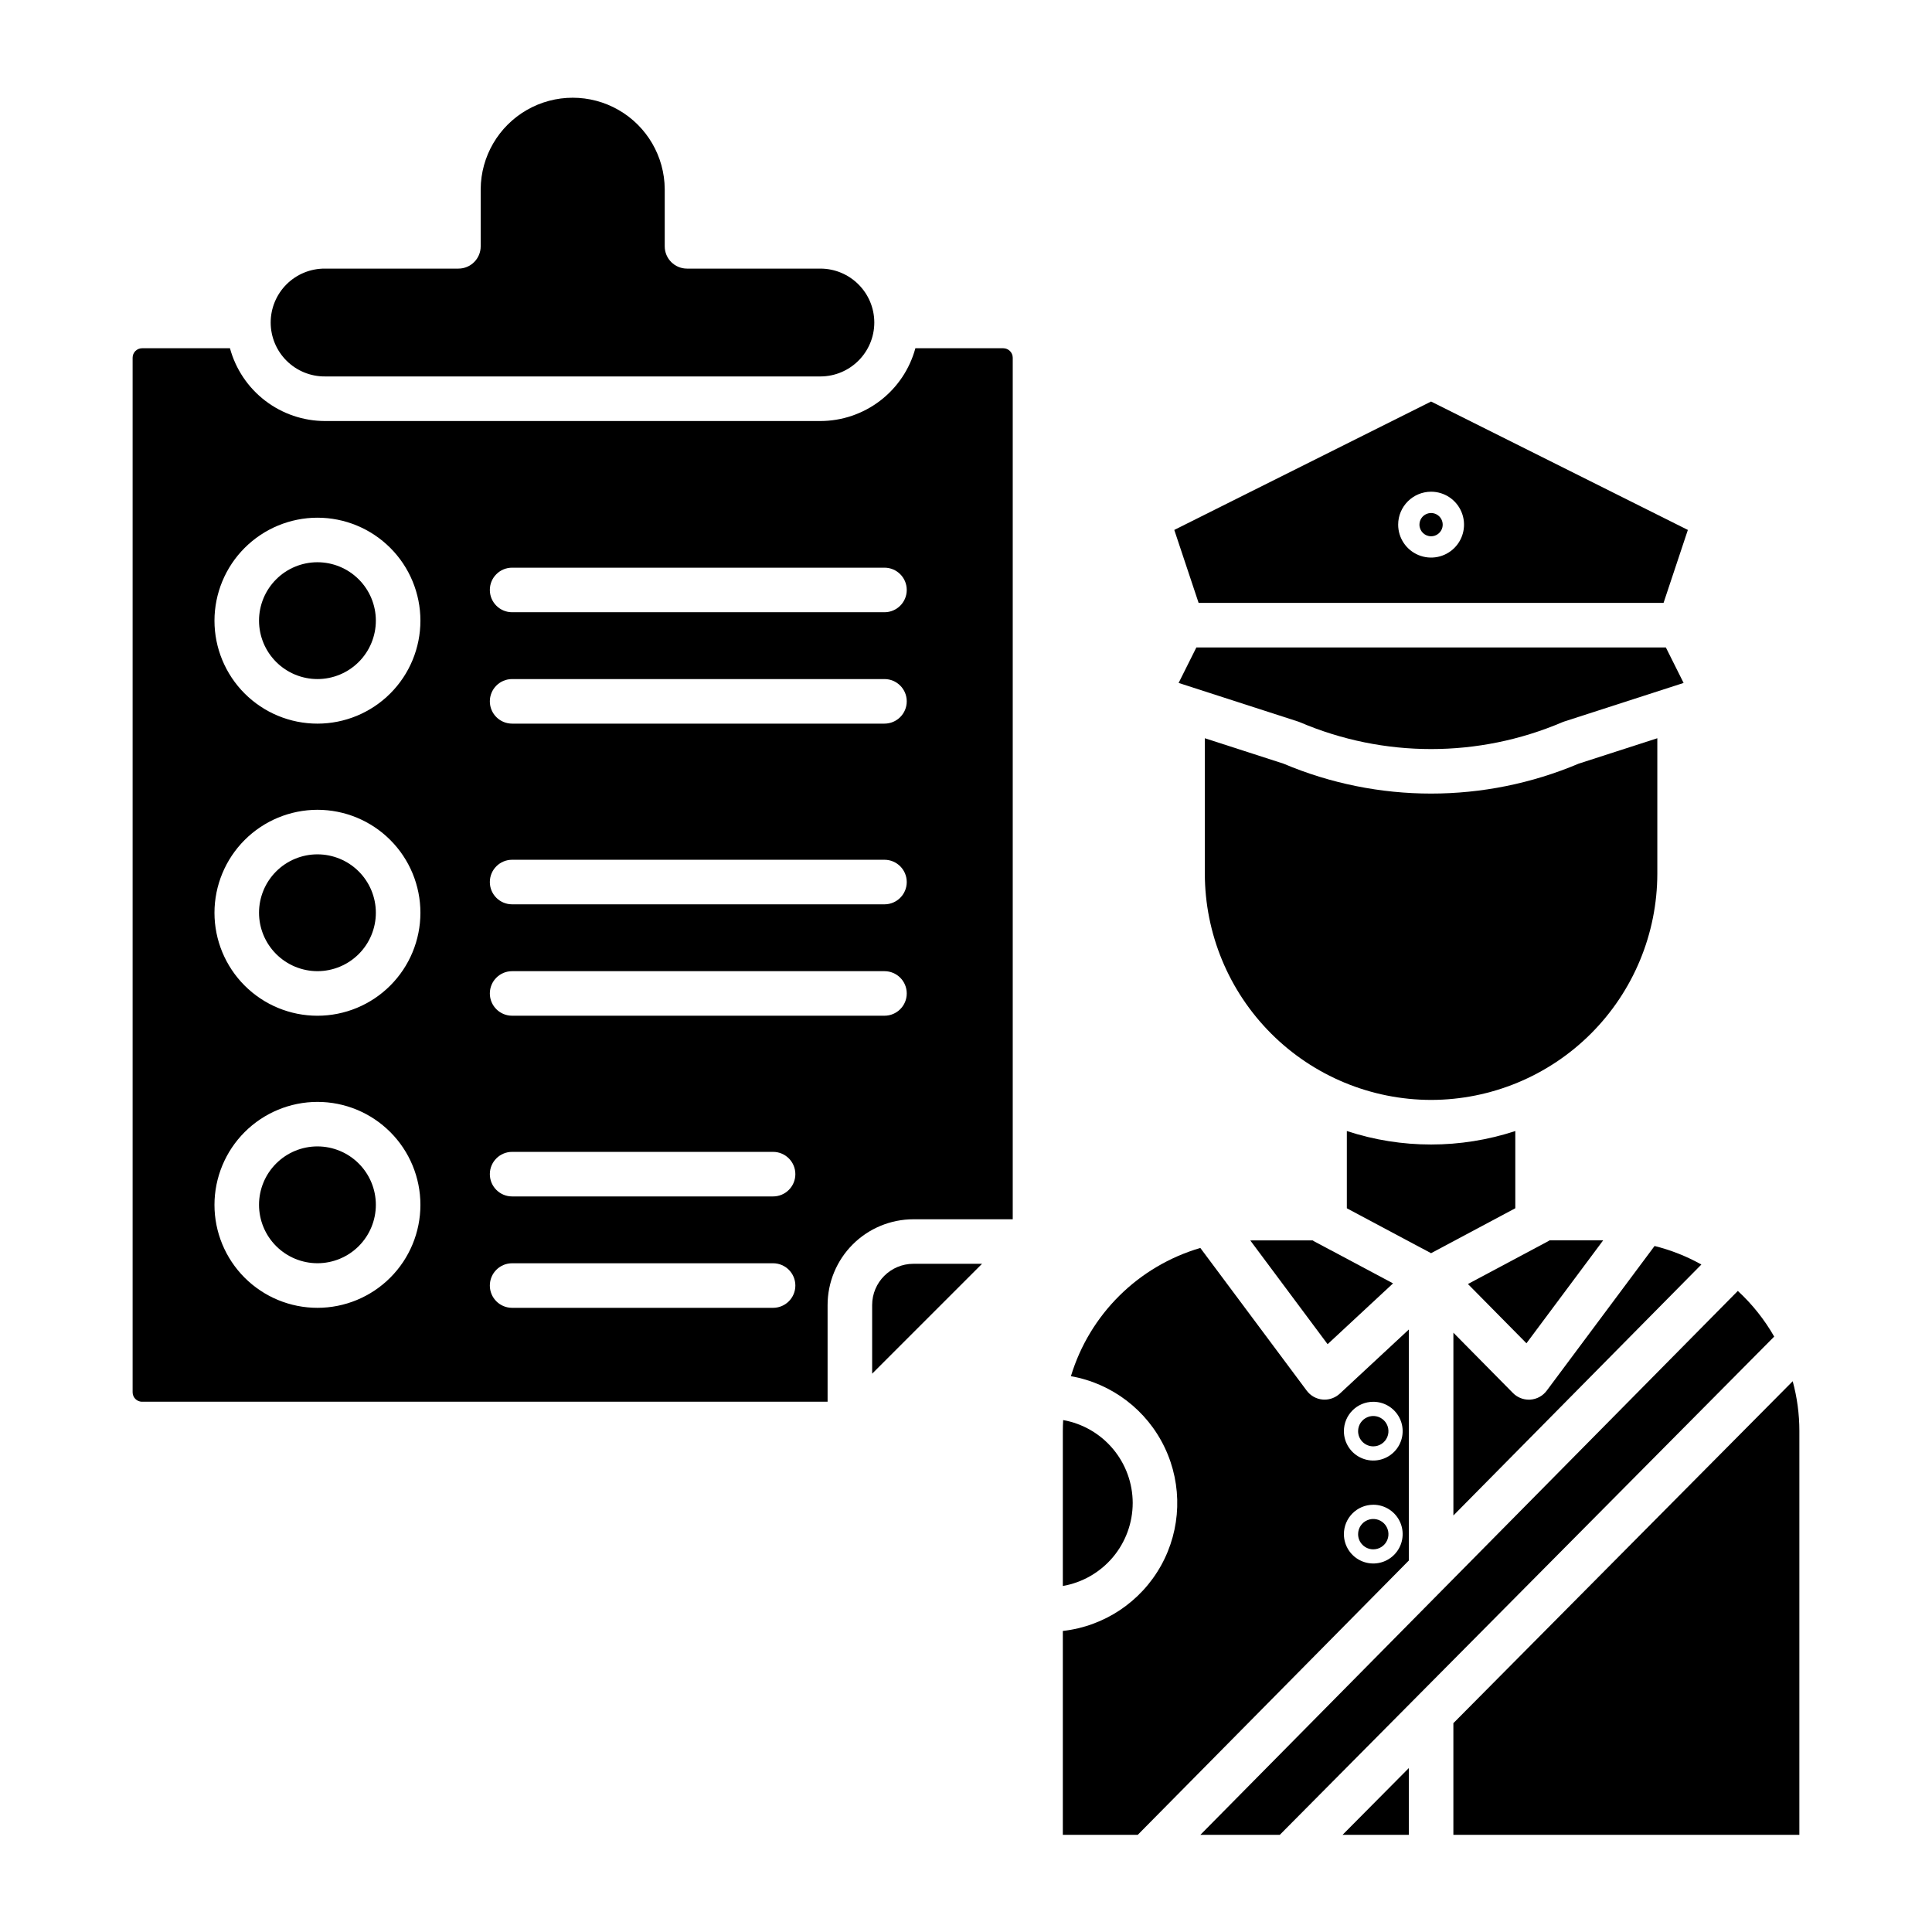
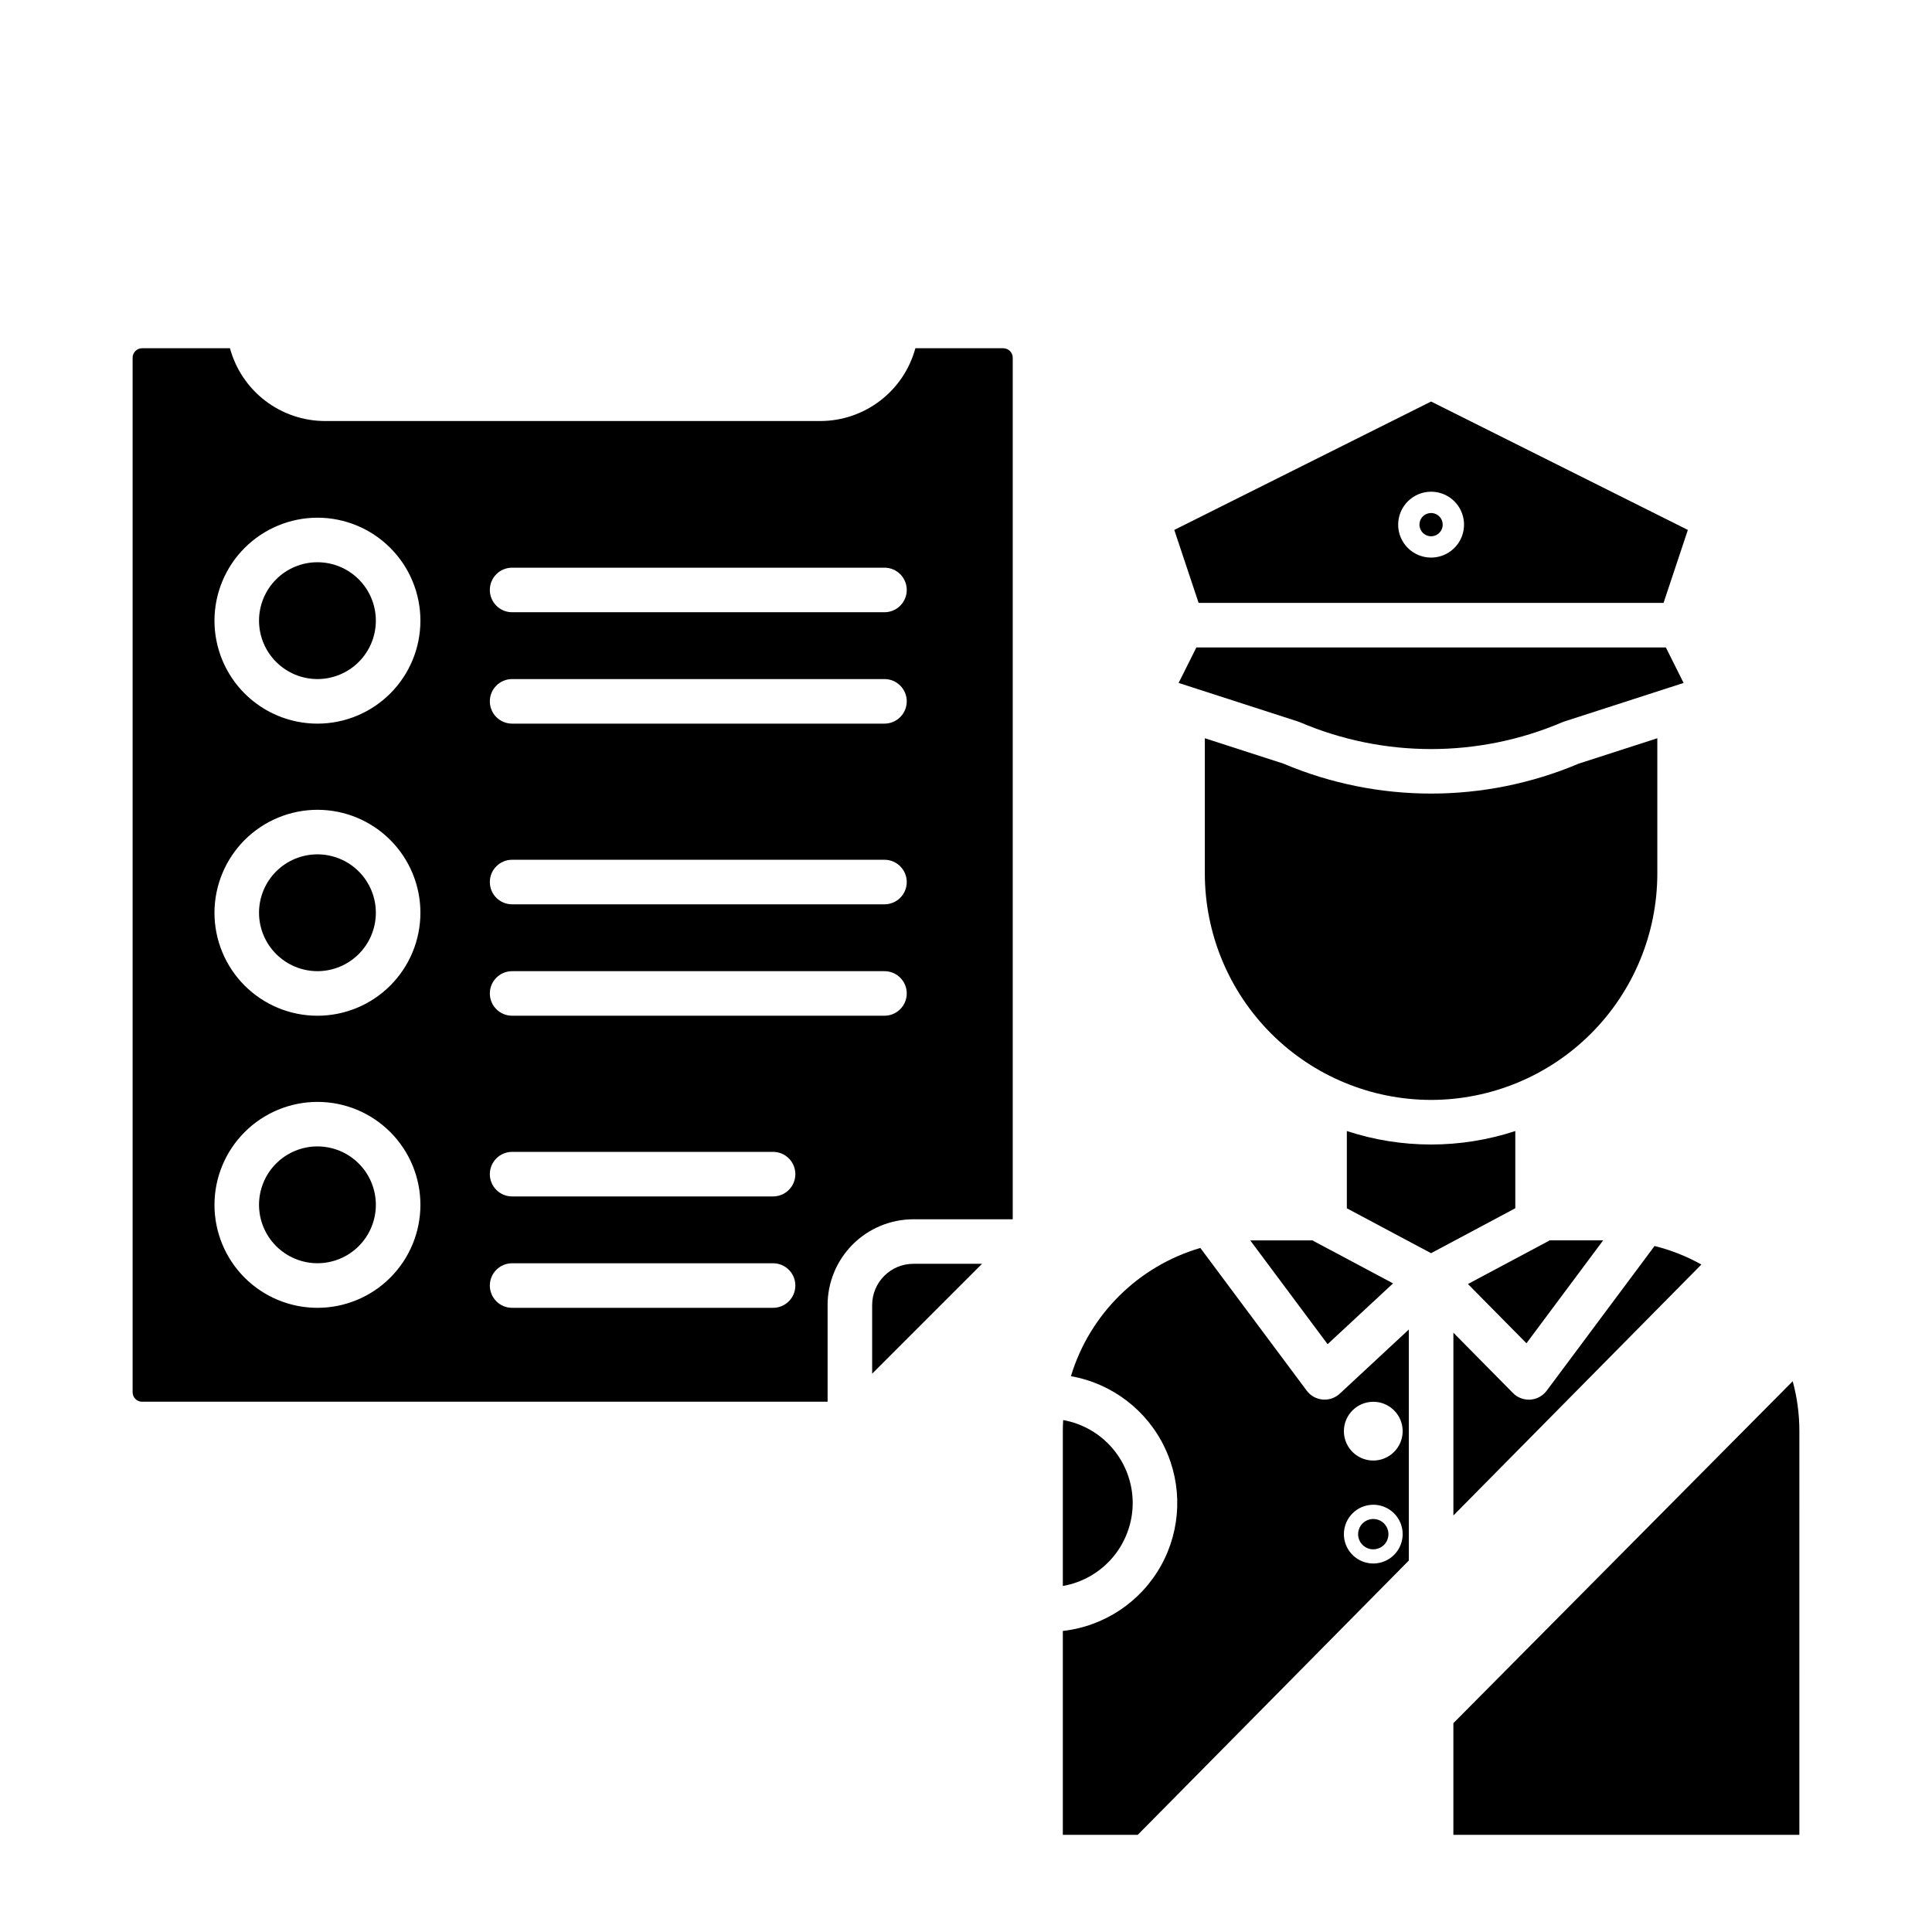
<svg xmlns="http://www.w3.org/2000/svg" fill="#000000" width="800px" height="800px" version="1.1" viewBox="144 144 512 512">
  <g>
    <path d="m553.89 512.55c-1.031 1.379-2.609 2.242-4.324 2.363-0.137 0.012-0.273 0.016-0.41 0.016v-0.004c-1.578 0-3.09-0.633-4.199-1.754l-15.793-15.992v48.438l65.719-66.508v0.004c-3.898-2.184-8.074-3.836-12.406-4.914z" />
    <path d="m584.86 303.77 6.441-19.332-68.051-34.027-68.051 34.027 6.445 19.332zm-61.605-29.461c3.531 0 6.711 2.125 8.062 5.387 1.352 3.262 0.605 7.016-1.891 9.512-2.496 2.496-6.25 3.242-9.512 1.891-3.262-1.348-5.387-4.531-5.387-8.062 0.008-4.816 3.91-8.719 8.727-8.727z" />
    <path d="m545.57 464.2v-20.469 0.004c-14.5 4.762-30.145 4.762-44.645 0v20.469l22.324 11.906z" />
    <path d="m488.52 335.41c22.191 9.465 47.285 9.465 69.477 0 0.164-0.07 0.336-0.133 0.508-0.191l31.668-10.234-4.703-9.406h-124.42l-4.703 9.406 31.668 10.234c0.168 0.059 0.34 0.121 0.508 0.191z" />
    <path d="m513.17 484.11-20.918-11.152c-0.137-0.074-0.266-0.164-0.395-0.246h-15.645c-0.297 0-0.578 0.016-0.871 0.023l20.488 27.488z" />
    <path d="m444.18 542.31c-0.008-5.242-1.855-10.316-5.227-14.332-3.367-4.019-8.043-6.723-13.203-7.644-0.055 0.969-0.09 1.941-0.09 2.922v41.047c5.18-0.902 9.879-3.602 13.266-7.625 3.387-4.023 5.246-9.109 5.254-14.367z" />
    <path d="m523.25 435.49c15.895-0.016 31.137-6.34 42.375-17.578 11.242-11.242 17.562-26.48 17.582-42.379v-35.891l-20.824 6.727c-25.016 10.582-53.25 10.582-78.266 0l-20.824-6.727v35.891c0.016 15.898 6.34 31.137 17.582 42.379 11.238 11.238 26.48 17.562 42.375 17.578z" />
    <path d="m554.26 472.95-21.242 11.328 15.508 15.703 20.328-27.277h-14.199c-0.133 0.082-0.258 0.172-0.395 0.246z" />
    <path d="m523.25 286.12c1.246 0 2.371-0.75 2.848-1.902 0.477-1.152 0.215-2.477-0.668-3.359-0.883-0.883-2.207-1.145-3.359-0.668-1.152 0.477-1.902 1.602-1.902 2.848 0.004 1.703 1.383 3.078 3.082 3.082z" />
-     <path d="m517.35 612.56-17.559 17.691h17.559z" />
-     <path d="m483.16 630.25 131.02-132.04c-2.574-4.504-5.824-8.582-9.637-12.102l-142.43 144.14z" />
    <path d="m529.16 630.25h91.688l0.004-107c0-4.461-0.594-8.906-1.766-13.211l-89.926 90.621z" />
    <path d="m507.93 554.59c1.629 0 3.094-0.98 3.719-2.484 0.621-1.5 0.277-3.231-0.871-4.383-1.152-1.152-2.883-1.496-4.383-0.871-1.504 0.621-2.484 2.09-2.484 3.715 0 2.219 1.801 4.019 4.019 4.023z" />
    <path d="m517.35 557.56v-61.223l-18.301 17.004h-0.004c-1.094 1.012-2.527 1.574-4.019 1.574-0.176 0-0.355-0.008-0.535-0.023-1.668-0.152-3.195-1.008-4.195-2.352l-28.195-37.82c-16.434 4.816-29.332 17.594-34.297 33.984 10.867 1.922 20.133 8.977 24.871 18.941 4.742 9.965 4.375 21.605-0.988 31.246-5.367 9.645-15.059 16.098-26.027 17.328v54.031h19.855zm-9.414-42.074h-0.004c3.148 0 5.988 1.898 7.195 4.805 1.203 2.91 0.539 6.258-1.688 8.484-2.227 2.227-5.578 2.894-8.484 1.688-2.91-1.203-4.809-4.043-4.809-7.191 0.004-4.297 3.488-7.781 7.785-7.785zm0 27.285h-0.004c3.148 0 5.988 1.898 7.195 4.805 1.203 2.91 0.539 6.258-1.688 8.484-2.227 2.227-5.578 2.894-8.484 1.688-2.91-1.203-4.809-4.043-4.809-7.191 0.008-4.297 3.488-7.777 7.785-7.781z" />
-     <path d="m507.93 527.3c1.629 0 3.094-0.98 3.719-2.484 0.621-1.504 0.277-3.234-0.871-4.383-1.152-1.152-2.883-1.496-4.383-0.871-1.504 0.621-2.484 2.086-2.484 3.715 0 2.219 1.801 4.019 4.019 4.023z" />
    <path d="m386.05 478.92c-6.031 0.008-10.914 4.894-10.922 10.926v18.195l29.121-29.121z" />
-     <path d="m230.14 243.76h131.27c7.887-0.008 14.277-6.402 14.289-14.285-0.012-7.891-6.402-14.281-14.293-14.293h-35.34c-3.262 0-5.906-2.641-5.906-5.902v-15.148c-0.055-8.676-4.715-16.668-12.238-20.992-7.519-4.32-16.773-4.32-24.297 0-7.523 4.324-12.184 12.316-12.238 20.992v15.145c0 3.262-2.644 5.906-5.902 5.906h-35.34c-3.812-0.031-7.477 1.457-10.184 4.141-2.703 2.684-4.227 6.336-4.227 10.148 0 3.809 1.523 7.465 4.227 10.145 2.707 2.684 6.371 4.176 10.184 4.144z" />
    <path d="m181.66 515.47h181.66v-25.621c0.004-6.027 2.402-11.805 6.664-16.066 4.262-4.258 10.039-6.656 16.066-6.664h26.336v-228.32c-0.004-1.387-1.125-2.508-2.512-2.512h-23.289c-1.504 5.531-4.781 10.418-9.336 13.902-4.551 3.484-10.121 5.379-15.855 5.387h-131.26c-5.734-0.008-11.305-1.902-15.855-5.387-4.551-3.484-7.832-8.371-9.336-13.902h-23.289c-1.387 0.004-2.508 1.125-2.508 2.512v274.17c0.004 1.387 1.125 2.504 2.508 2.508zm98.055-221.03h98.68c3.258 0 5.902 2.641 5.902 5.902 0 3.262-2.644 5.906-5.902 5.906h-98.68c-3.262 0-5.902-2.644-5.902-5.906 0-3.262 2.641-5.902 5.902-5.902zm0 29.52h98.68c3.258 0 5.902 2.644 5.902 5.902 0 3.262-2.644 5.906-5.902 5.906h-98.68c-3.262 0-5.902-2.644-5.902-5.906 0-3.258 2.641-5.902 5.902-5.902zm0 47.887h98.68c3.258 0 5.902 2.644 5.902 5.906s-2.644 5.902-5.902 5.902h-98.68c-3.262 0-5.902-2.641-5.902-5.902s2.641-5.906 5.902-5.906zm0 29.52 98.68 0.004c3.258 0 5.902 2.641 5.902 5.902s-2.644 5.902-5.902 5.902h-98.68c-3.262 0-5.902-2.641-5.902-5.902s2.641-5.902 5.902-5.902zm0 47.887h69.156v0.004c3.262 0 5.906 2.644 5.906 5.902 0 3.262-2.644 5.906-5.906 5.906h-69.156c-3.262 0-5.902-2.644-5.902-5.906 0-3.258 2.641-5.902 5.902-5.902zm0 29.52h69.156v0.004c3.262 0 5.906 2.644 5.906 5.906 0 3.258-2.644 5.902-5.906 5.902h-69.156c-3.262 0-5.902-2.644-5.902-5.902 0-3.262 2.641-5.906 5.902-5.906zm-51.594-197.58c7.238 0 14.18 2.875 19.297 7.992 5.121 5.117 7.996 12.059 7.996 19.297 0 7.238-2.875 14.18-7.992 19.297-5.117 5.117-12.059 7.992-19.297 7.992s-14.18-2.875-19.297-7.992c-5.117-5.117-7.992-12.059-7.992-19.297 0.008-7.234 2.887-14.172 8-19.285 5.117-5.117 12.051-7.992 19.285-8.004zm0 77.41c7.238 0 14.18 2.875 19.297 7.992 5.121 5.117 7.996 12.059 7.996 19.297 0 7.234-2.875 14.176-7.992 19.293-5.117 5.121-12.059 7.996-19.297 7.996s-14.18-2.875-19.297-7.996c-5.117-5.117-7.992-12.059-7.992-19.293 0.008-7.234 2.887-14.172 8-19.289 5.117-5.113 12.051-7.992 19.285-8zm0 77.41c7.238-0.004 14.18 2.871 19.297 7.988 5.121 5.117 7.996 12.059 7.996 19.297s-2.875 14.18-7.992 19.297c-5.117 5.117-12.059 7.992-19.297 7.992s-14.18-2.875-19.297-7.992c-5.117-5.117-7.992-12.059-7.992-19.297 0.008-7.234 2.887-14.168 8-19.285 5.117-5.113 12.051-7.992 19.285-8z" />
    <path d="m228.12 478.77c4.109 0 8.047-1.629 10.949-4.531 2.902-2.906 4.535-6.844 4.535-10.949s-1.633-8.043-4.535-10.945c-2.902-2.902-6.84-4.535-10.945-4.535s-8.043 1.633-10.945 4.535c-2.906 2.902-4.535 6.84-4.535 10.945 0.004 4.106 1.637 8.039 4.539 10.941s6.836 4.535 10.938 4.539z" />
    <path d="m228.12 401.37c4.106 0 8.047-1.633 10.949-4.535 2.902-2.902 4.535-6.84 4.535-10.945s-1.629-8.043-4.535-10.949c-2.902-2.902-6.84-4.531-10.945-4.531s-8.043 1.629-10.945 4.531c-2.902 2.902-4.535 6.84-4.535 10.949 0.004 4.102 1.637 8.035 4.539 10.938 2.902 2.902 6.836 4.535 10.938 4.543z" />
    <path d="m228.12 323.96c4.106 0 8.047-1.629 10.949-4.535 2.902-2.902 4.535-6.84 4.535-10.945 0-4.106-1.629-8.043-4.535-10.945-2.902-2.902-6.84-4.535-10.945-4.535s-8.043 1.629-10.945 4.535c-2.902 2.902-4.535 6.84-4.535 10.945 0.004 4.106 1.637 8.039 4.539 10.941 2.902 2.902 6.836 4.535 10.938 4.539z" />
  </g>
</svg>